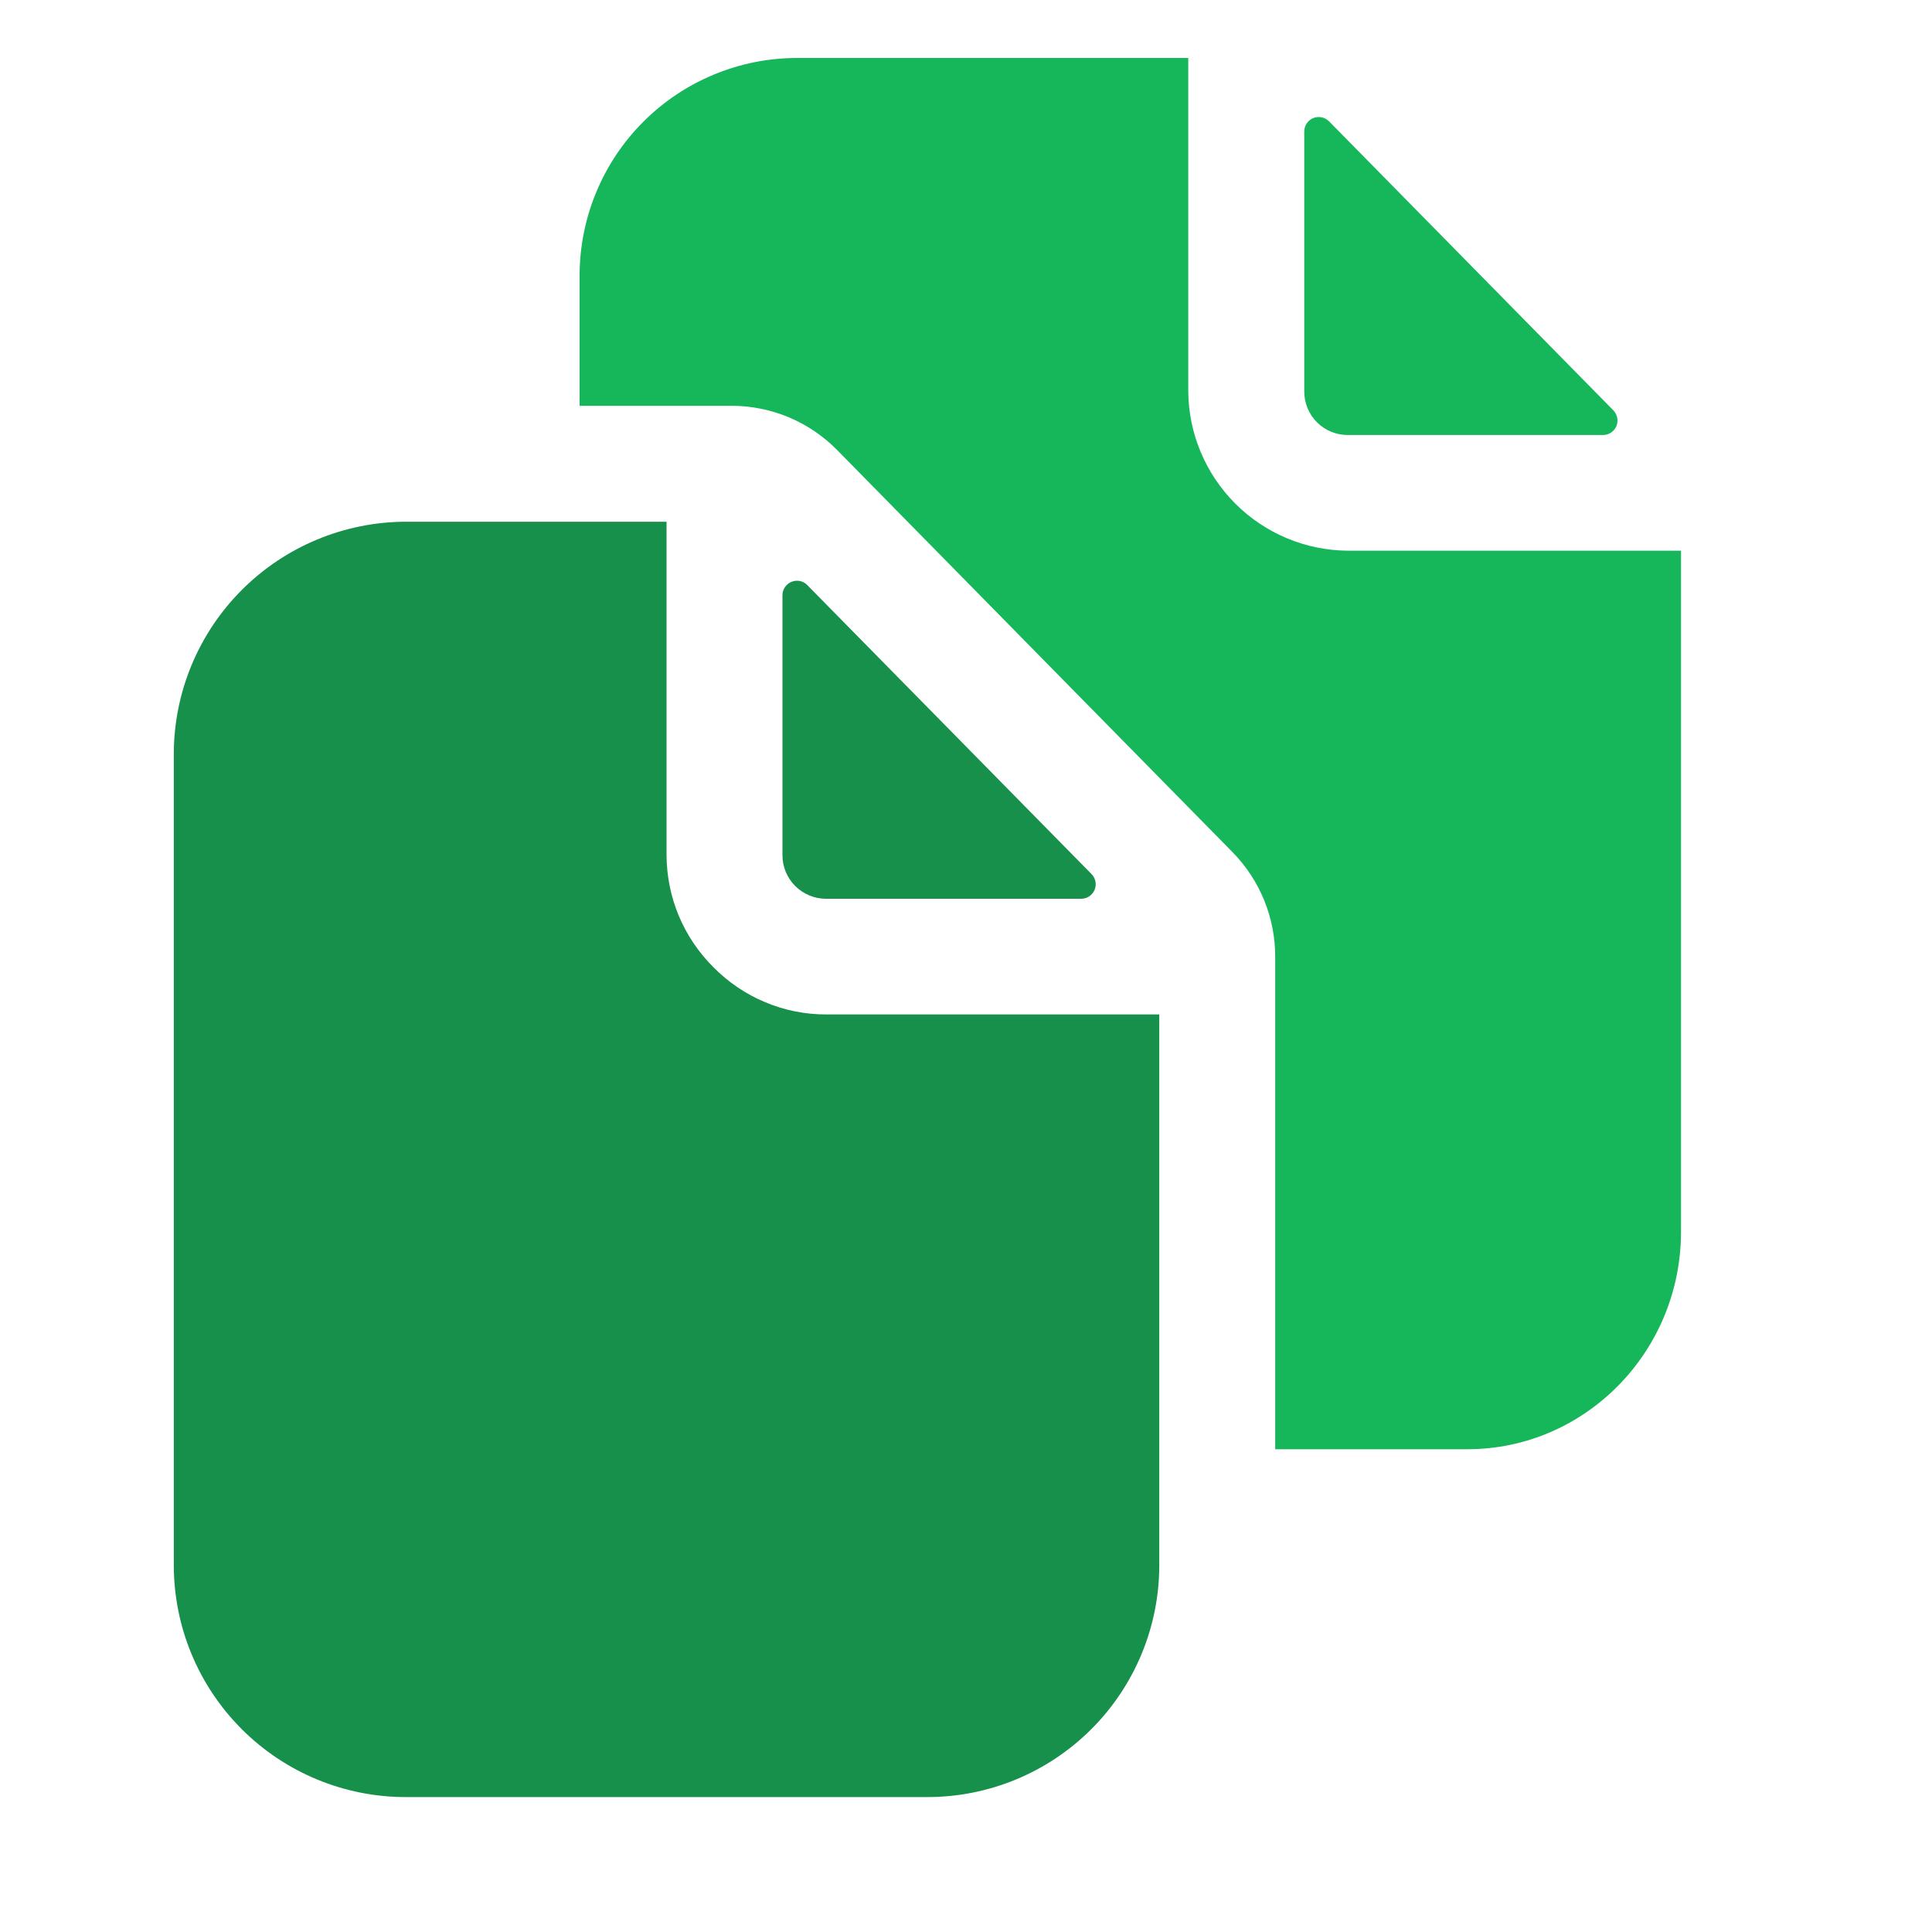
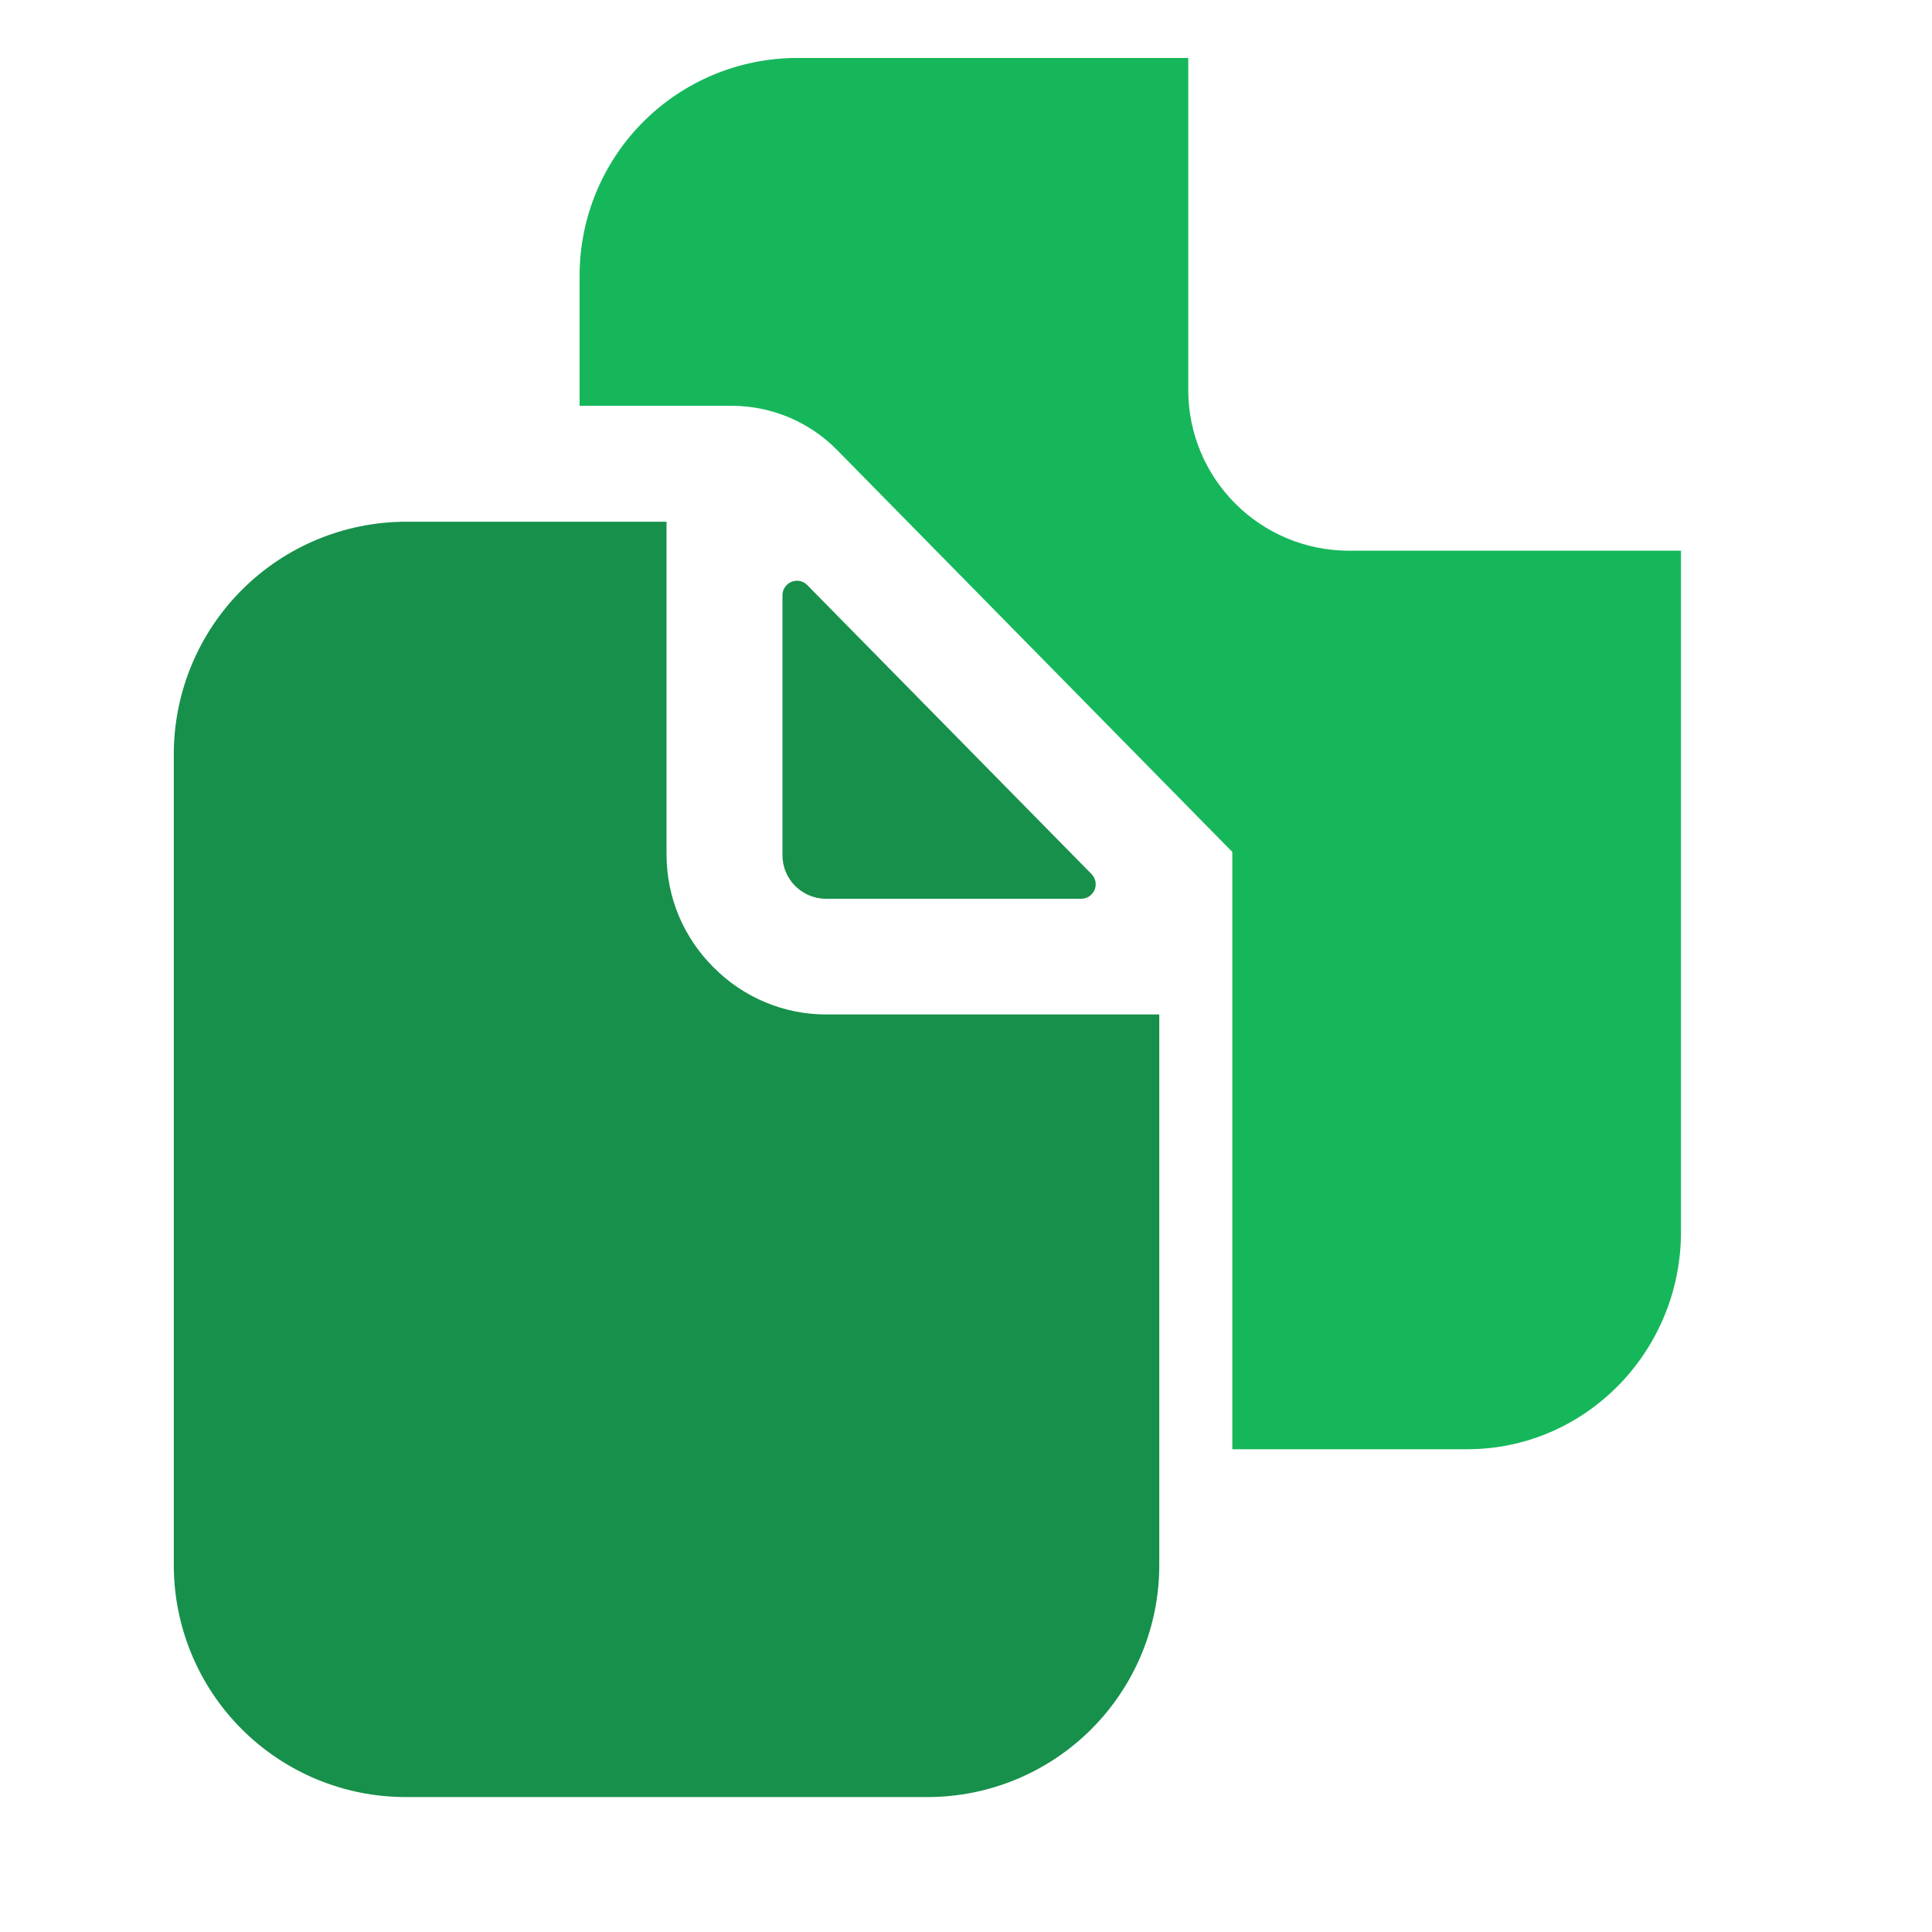
<svg xmlns="http://www.w3.org/2000/svg" width="25" height="25" viewBox="0 0 25 25" fill="none">
  <g id="documents">
    <path id="Vector" d="M13.991 11.63C14.027 11.63 14.064 11.619 14.094 11.599C14.125 11.578 14.149 11.549 14.164 11.515C14.178 11.481 14.182 11.443 14.175 11.407C14.168 11.371 14.15 11.337 14.125 11.311L10.446 7.571C10.42 7.544 10.387 7.526 10.35 7.518C10.314 7.511 10.276 7.515 10.241 7.529C10.207 7.543 10.178 7.567 10.157 7.598C10.136 7.629 10.125 7.665 10.125 7.702V11.067C10.125 11.216 10.184 11.359 10.29 11.465C10.396 11.57 10.539 11.63 10.688 11.63H13.991Z" fill="#17904B" />
    <path id="Vector_2" d="M9.234 12.518C9.042 12.328 8.889 12.101 8.784 11.852C8.68 11.603 8.626 11.335 8.625 11.064V6.751H5.249C4.454 6.754 3.693 7.07 3.13 7.633C2.568 8.195 2.251 8.957 2.249 9.752V20.253C2.249 21.049 2.565 21.812 3.128 22.375C3.691 22.938 4.454 23.254 5.249 23.254H12.001C12.796 23.254 13.559 22.938 14.122 22.375C14.685 21.812 15.001 21.049 15.001 20.253V13.127H10.688C10.417 13.127 10.149 13.073 9.9 12.968C9.651 12.864 9.424 12.71 9.234 12.518Z" fill="#17904B" />
-     <path id="Vector_3" d="M17.44 5.629H20.742C20.779 5.629 20.816 5.619 20.846 5.598C20.877 5.578 20.901 5.549 20.916 5.515C20.93 5.48 20.934 5.443 20.927 5.407C20.92 5.37 20.902 5.337 20.877 5.31L17.198 1.57C17.172 1.544 17.139 1.526 17.102 1.518C17.066 1.511 17.028 1.514 16.993 1.528C16.959 1.542 16.93 1.566 16.909 1.597C16.888 1.628 16.877 1.665 16.877 1.702V5.066C16.877 5.216 16.936 5.359 17.042 5.465C17.147 5.57 17.291 5.629 17.44 5.629Z" fill="#16B75B" />
-     <path id="Vector_4" d="M17.439 7.126C16.893 7.122 16.371 6.903 15.985 6.517C15.599 6.131 15.38 5.609 15.376 5.063V0.75H10.313C9.567 0.751 8.852 1.048 8.325 1.575C7.798 2.102 7.501 2.817 7.5 3.563V5.251H9.475C9.727 5.252 9.976 5.303 10.208 5.4C10.441 5.498 10.652 5.641 10.829 5.82L15.946 11.024C16.303 11.386 16.503 11.875 16.501 12.384V18.753H18.988C20.512 18.753 21.752 17.491 21.752 15.94V7.126H17.439Z" fill="#16B75B" />
+     <path id="Vector_4" d="M17.439 7.126C16.893 7.122 16.371 6.903 15.985 6.517C15.599 6.131 15.38 5.609 15.376 5.063V0.75H10.313C9.567 0.751 8.852 1.048 8.325 1.575C7.798 2.102 7.501 2.817 7.5 3.563V5.251H9.475C9.727 5.252 9.976 5.303 10.208 5.4C10.441 5.498 10.652 5.641 10.829 5.82L15.946 11.024V18.753H18.988C20.512 18.753 21.752 17.491 21.752 15.94V7.126H17.439Z" fill="#16B75B" />
  </g>
</svg>